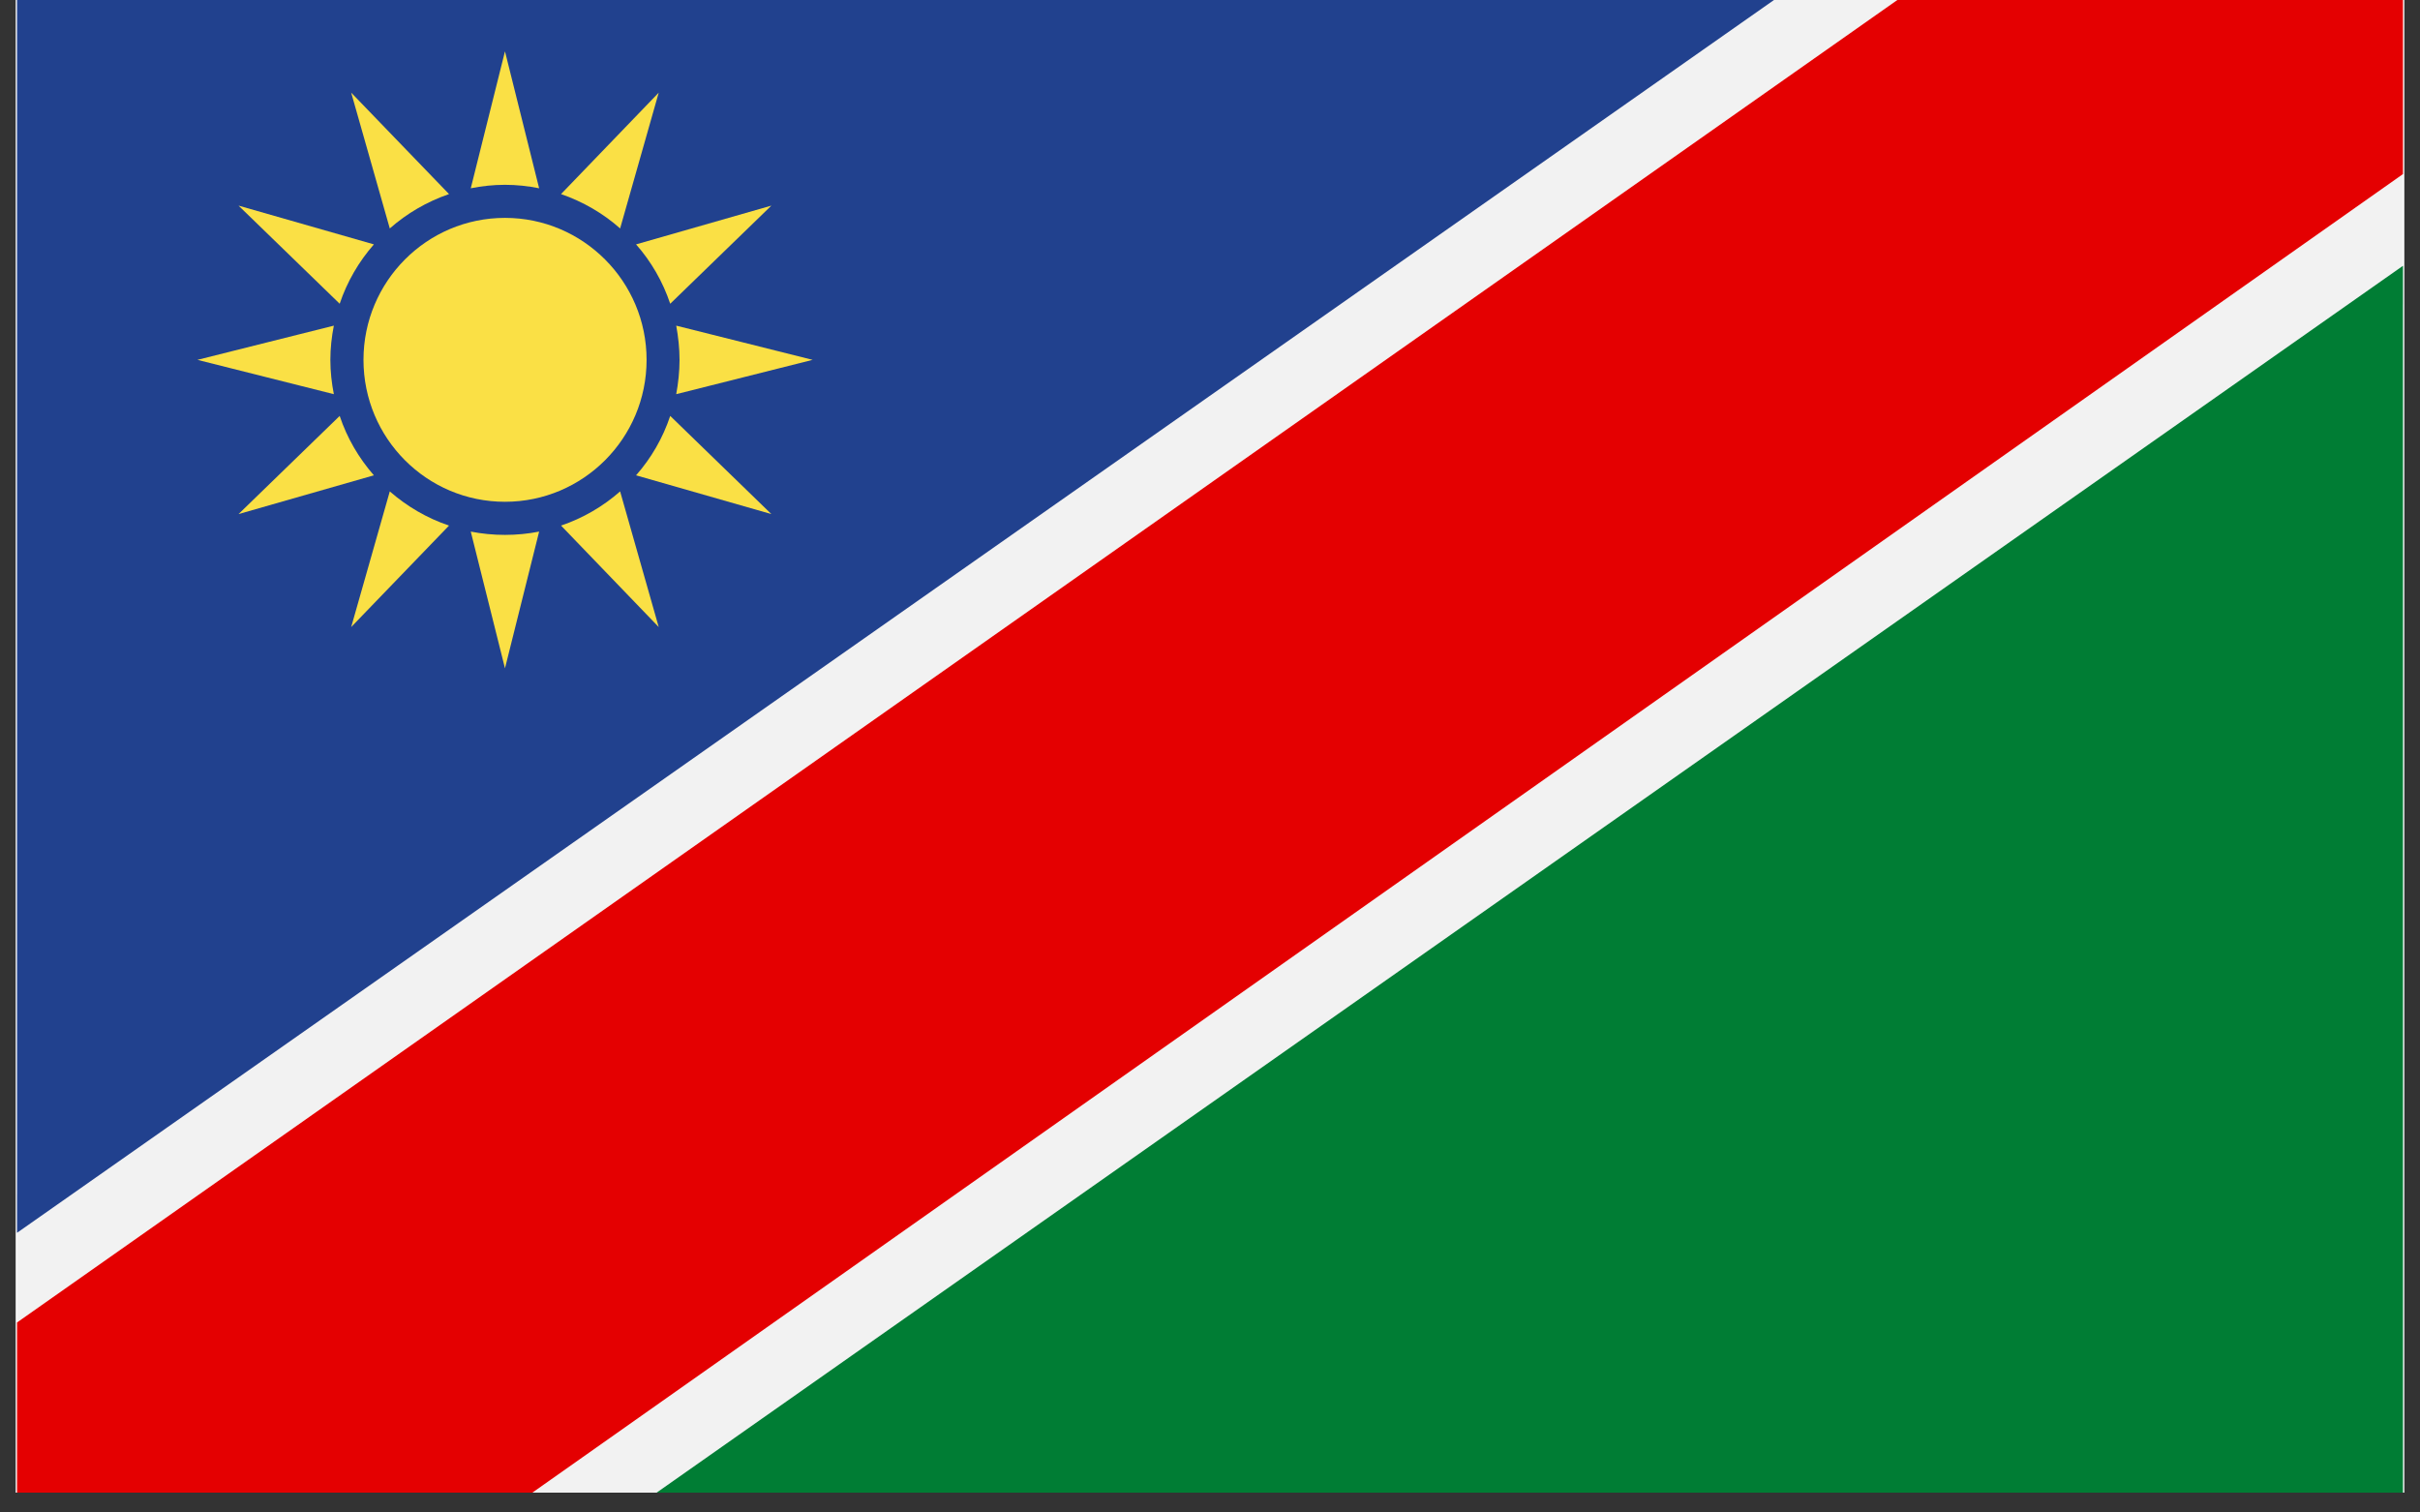
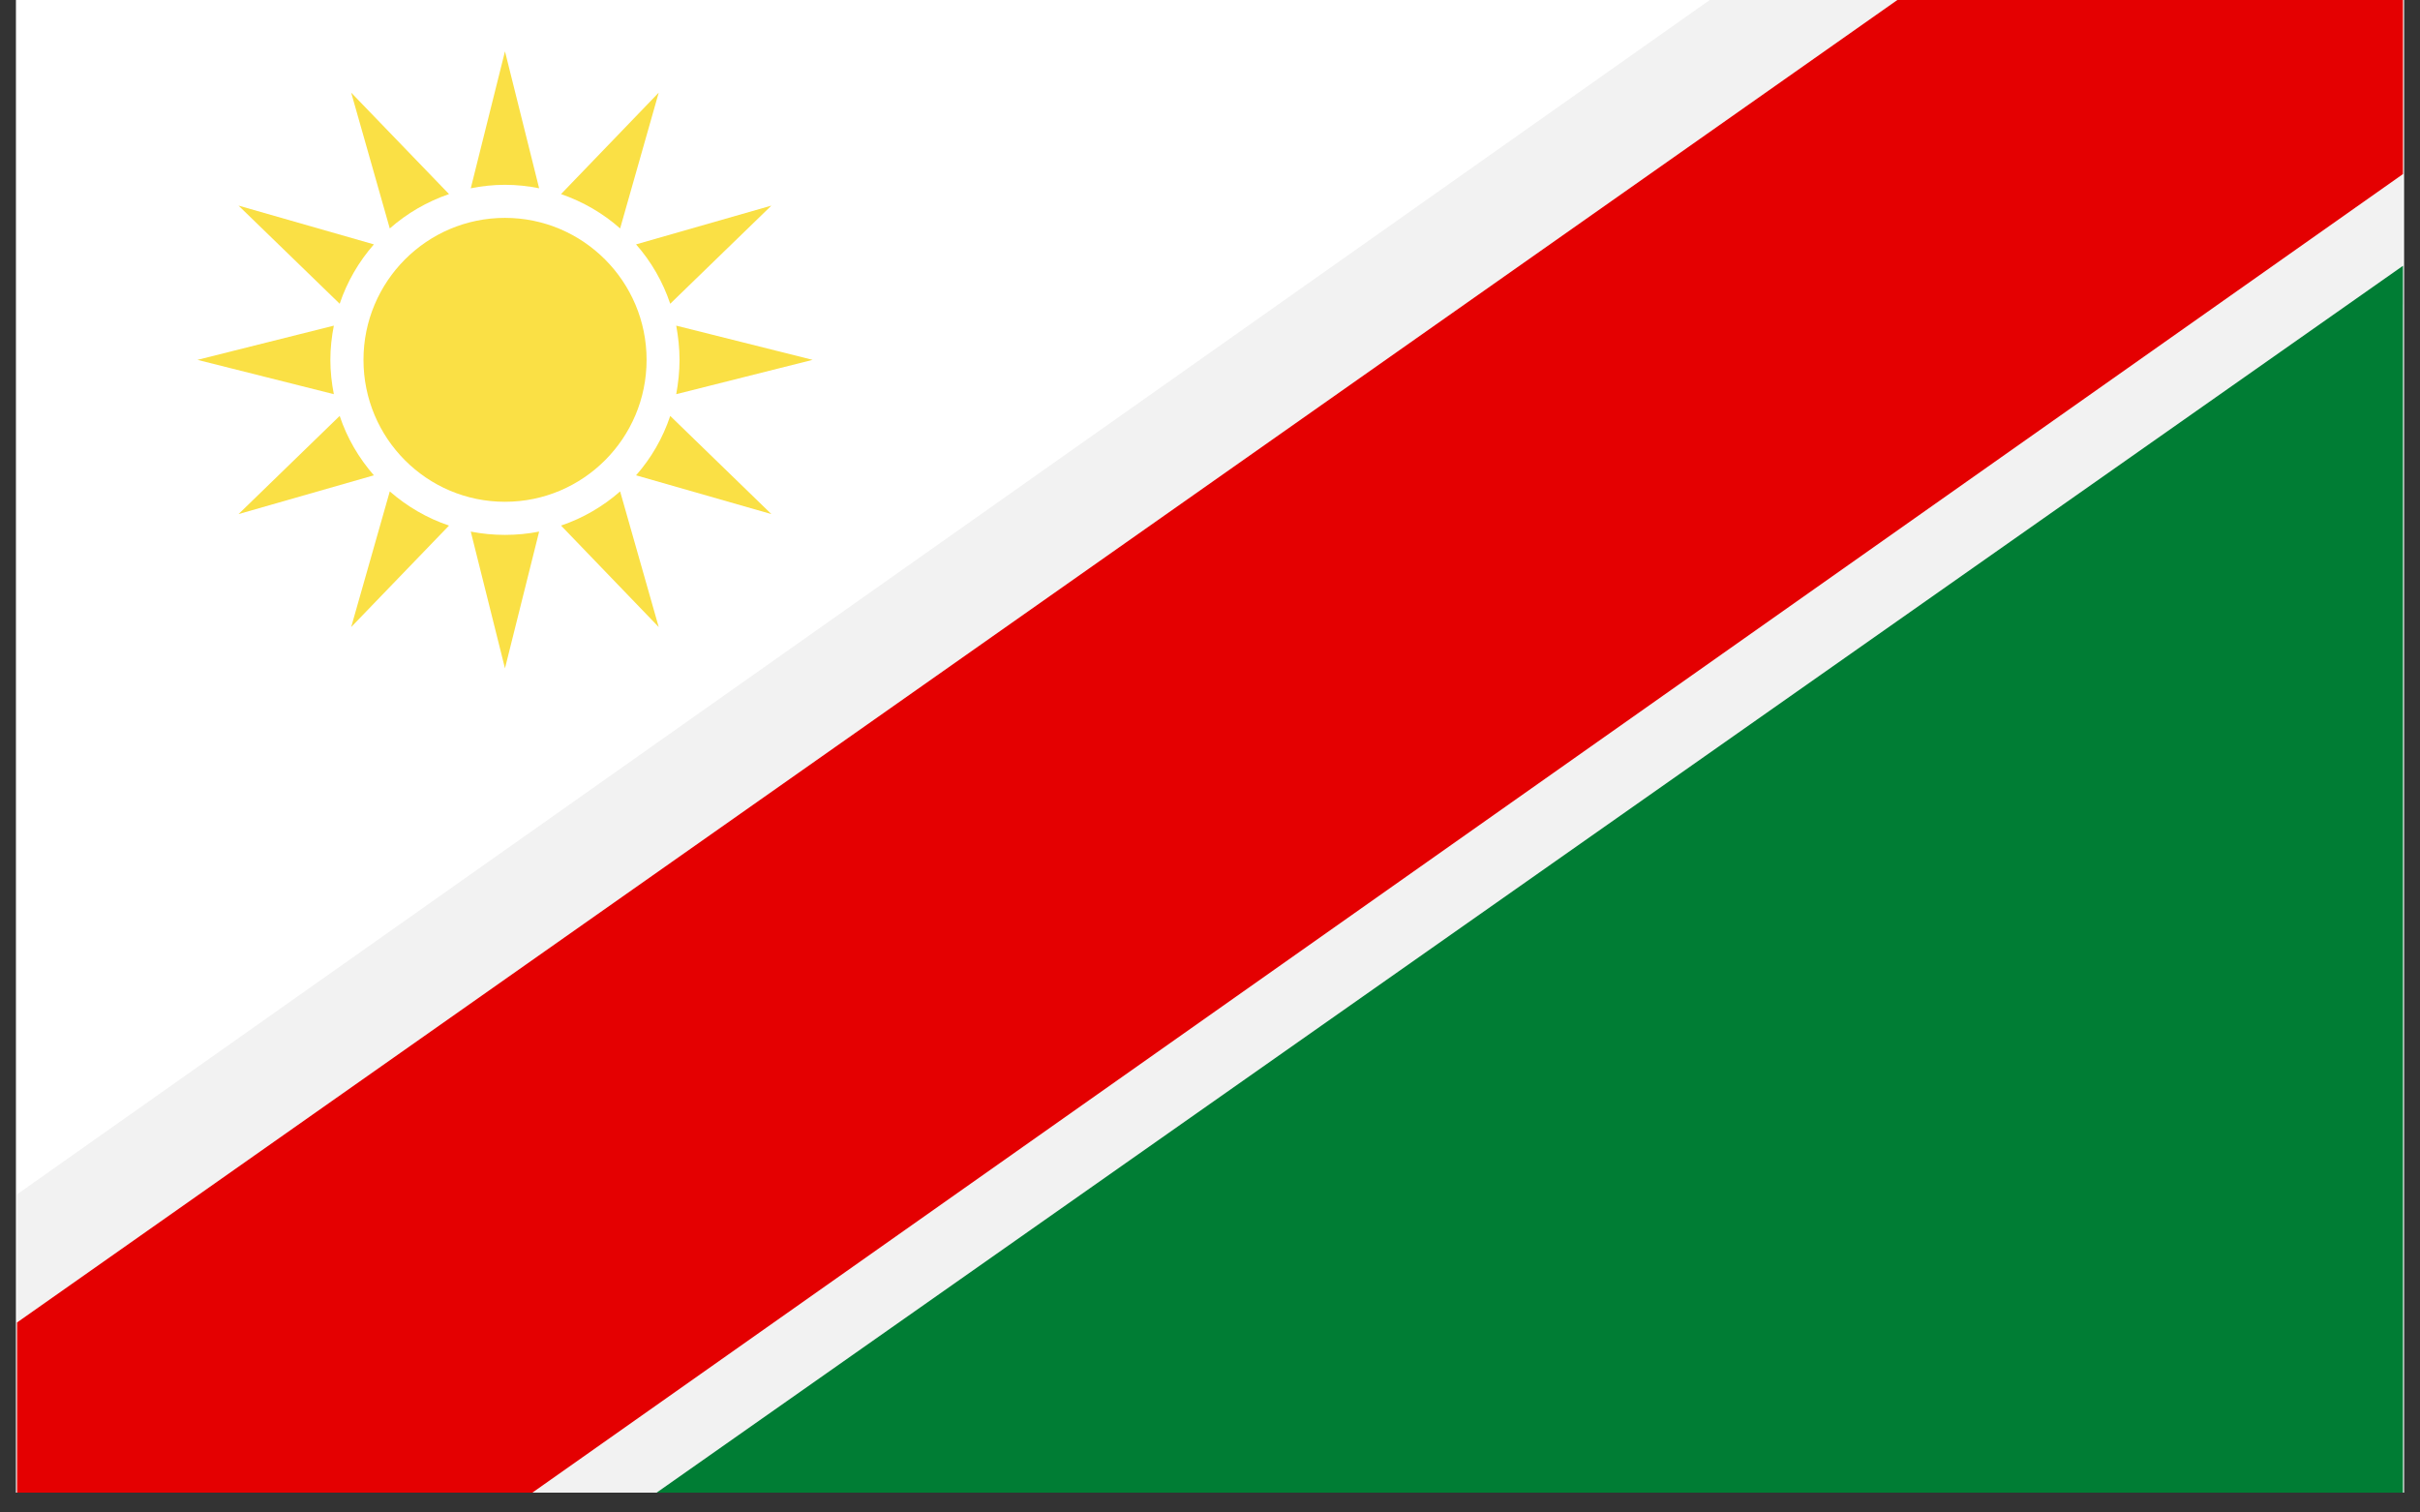
<svg xmlns="http://www.w3.org/2000/svg" width="80" zoomAndPan="magnify" viewBox="0 0 60 37.5" height="50" preserveAspectRatio="xMidYMid meet" version="1.0">
  <rect x="0" y="0" width="60" height="37.5" fill="#333333" stroke="none" />
  <defs>
    <clipPath id="e183853d57">
      <path d="M 0.395 0 L 59.605 0 L 59.605 37.008 L 0.395 37.008 Z M 0.395 0 " clip-rule="nonzero" />
    </clipPath>
    <clipPath id="2a1d019fdf">
      <path d="M 0.395 0 L 51 0 L 51 33 L 0.395 33 Z M 0.395 0 " clip-rule="nonzero" />
    </clipPath>
    <clipPath id="c0b8d72567">
      <path d="M 9 4 L 59.605 4 L 59.605 37.008 L 9 37.008 Z M 9 4 " clip-rule="nonzero" />
    </clipPath>
    <clipPath id="404f7fc086">
      <path d="M 0.395 0 L 59.605 0 L 59.605 37.008 L 0.395 37.008 Z M 0.395 0 " clip-rule="nonzero" />
    </clipPath>
    <clipPath id="26e8f0b213">
-       <path d="M 0.395 0 L 48 0 L 48 31 L 0.395 31 Z M 0.395 0 " clip-rule="nonzero" />
-     </clipPath>
+       </clipPath>
    <clipPath id="5768fce230">
      <path d="M 13 6 L 59.605 6 L 59.605 37.008 L 13 37.008 Z M 13 6 " clip-rule="nonzero" />
    </clipPath>
  </defs>
  <g clip-path="url(#e183853d57)">
-     <path fill="#ffffff" d="M 0.395 0 L 59.605 0 L 59.605 37.008 L 0.395 37.008 Z M 0.395 0 " fill-opacity="1" fill-rule="nonzero" />
    <path fill="#ffffff" d="M 0.395 0 L 59.605 0 L 59.605 37.008 L 0.395 37.008 Z M 0.395 0 " fill-opacity="1" fill-rule="nonzero" />
  </g>
  <g clip-path="url(#2a1d019fdf)">
    <path fill="#f2f2f2" d="M 45.48 -2.18 L 0.422 29.613 L 0.422 32.789 L 50.141 -2.18 L 45.48 -2.18 " fill-opacity="1" fill-rule="nonzero" />
  </g>
  <g clip-path="url(#c0b8d72567)">
    <path fill="#f2f2f2" d="M 59.578 4.316 L 9.996 39.266 L 14.68 39.266 L 59.578 7.539 L 59.578 4.316 " fill-opacity="1" fill-rule="nonzero" />
  </g>
  <g clip-path="url(#404f7fc086)">
    <path fill="#e40001" d="M 59.578 -2.18 L 50.141 -2.18 L 0.422 32.789 L 0.422 39.266 L 9.996 39.266 L 59.578 4.316 L 59.578 -2.18 " fill-opacity="1" fill-rule="nonzero" />
  </g>
  <g clip-path="url(#26e8f0b213)">
    <path fill="#21418e" d="M 0.422 -2.18 L 0.422 30.566 L 47.09 -2.18 L 0.422 -2.18 " fill-opacity="1" fill-rule="nonzero" />
  </g>
  <g clip-path="url(#5768fce230)">
    <path fill="#007d34" d="M 13.066 39.266 L 59.578 39.266 L 59.578 6.59 L 13.066 39.266 " fill-opacity="1" fill-rule="nonzero" />
  </g>
  <path fill="#fae045" d="M 16.031 8.922 C 16.031 10.867 14.457 12.441 12.52 12.441 C 10.582 12.441 9.012 10.867 9.012 8.922 C 9.012 6.98 10.582 5.402 12.52 5.402 C 14.457 5.402 16.031 6.98 16.031 8.922 " fill-opacity="1" fill-rule="nonzero" />
  <path fill="#fae045" d="M 20.148 8.922 L 16.766 8.074 C 16.816 8.348 16.848 8.633 16.848 8.922 C 16.848 9.215 16.816 9.496 16.766 9.773 L 20.148 8.922 " fill-opacity="1" fill-rule="nonzero" />
  <path fill="#fae045" d="M 15.375 5.664 L 16.332 2.297 L 13.91 4.812 C 14.453 5 14.953 5.289 15.375 5.664 " fill-opacity="1" fill-rule="nonzero" />
  <path fill="#fae045" d="M 11.133 4.812 L 8.707 2.297 L 9.664 5.664 C 10.09 5.289 10.586 5 11.133 4.812 " fill-opacity="1" fill-rule="nonzero" />
  <path fill="#fae045" d="M 12.52 4.582 C 12.809 4.582 13.094 4.613 13.367 4.668 L 12.52 1.273 L 11.672 4.668 C 11.949 4.613 12.23 4.582 12.52 4.582 " fill-opacity="1" fill-rule="nonzero" />
  <path fill="#fae045" d="M 16.617 7.531 L 19.125 5.098 L 15.77 6.059 C 16.145 6.484 16.434 6.984 16.617 7.531 " fill-opacity="1" fill-rule="nonzero" />
  <path fill="#fae045" d="M 9.27 6.059 L 5.914 5.098 L 8.422 7.531 C 8.605 6.984 8.898 6.484 9.27 6.059 " fill-opacity="1" fill-rule="nonzero" />
  <path fill="#fae045" d="M 12.52 13.262 C 12.23 13.262 11.949 13.234 11.672 13.18 L 12.52 16.57 L 13.367 13.18 C 13.094 13.234 12.809 13.262 12.52 13.262 " fill-opacity="1" fill-rule="nonzero" />
  <path fill="#fae045" d="M 13.91 13.031 L 16.332 15.547 L 15.375 12.184 C 14.953 12.555 14.453 12.848 13.91 13.031 " fill-opacity="1" fill-rule="nonzero" />
  <path fill="#fae045" d="M 15.77 11.785 L 19.125 12.746 L 16.617 10.312 C 16.434 10.863 16.145 11.359 15.77 11.785 " fill-opacity="1" fill-rule="nonzero" />
  <path fill="#fae045" d="M 8.191 8.922 C 8.191 8.633 8.223 8.348 8.277 8.074 L 4.895 8.922 L 8.277 9.773 C 8.223 9.496 8.191 9.215 8.191 8.922 " fill-opacity="1" fill-rule="nonzero" />
  <path fill="#fae045" d="M 8.422 10.312 L 5.914 12.746 L 9.27 11.785 C 8.898 11.359 8.605 10.863 8.422 10.312 " fill-opacity="1" fill-rule="nonzero" />
  <path fill="#fae045" d="M 9.664 12.184 L 8.707 15.547 L 11.133 13.031 C 10.586 12.848 10.09 12.555 9.664 12.184 " fill-opacity="1" fill-rule="nonzero" />
</svg>